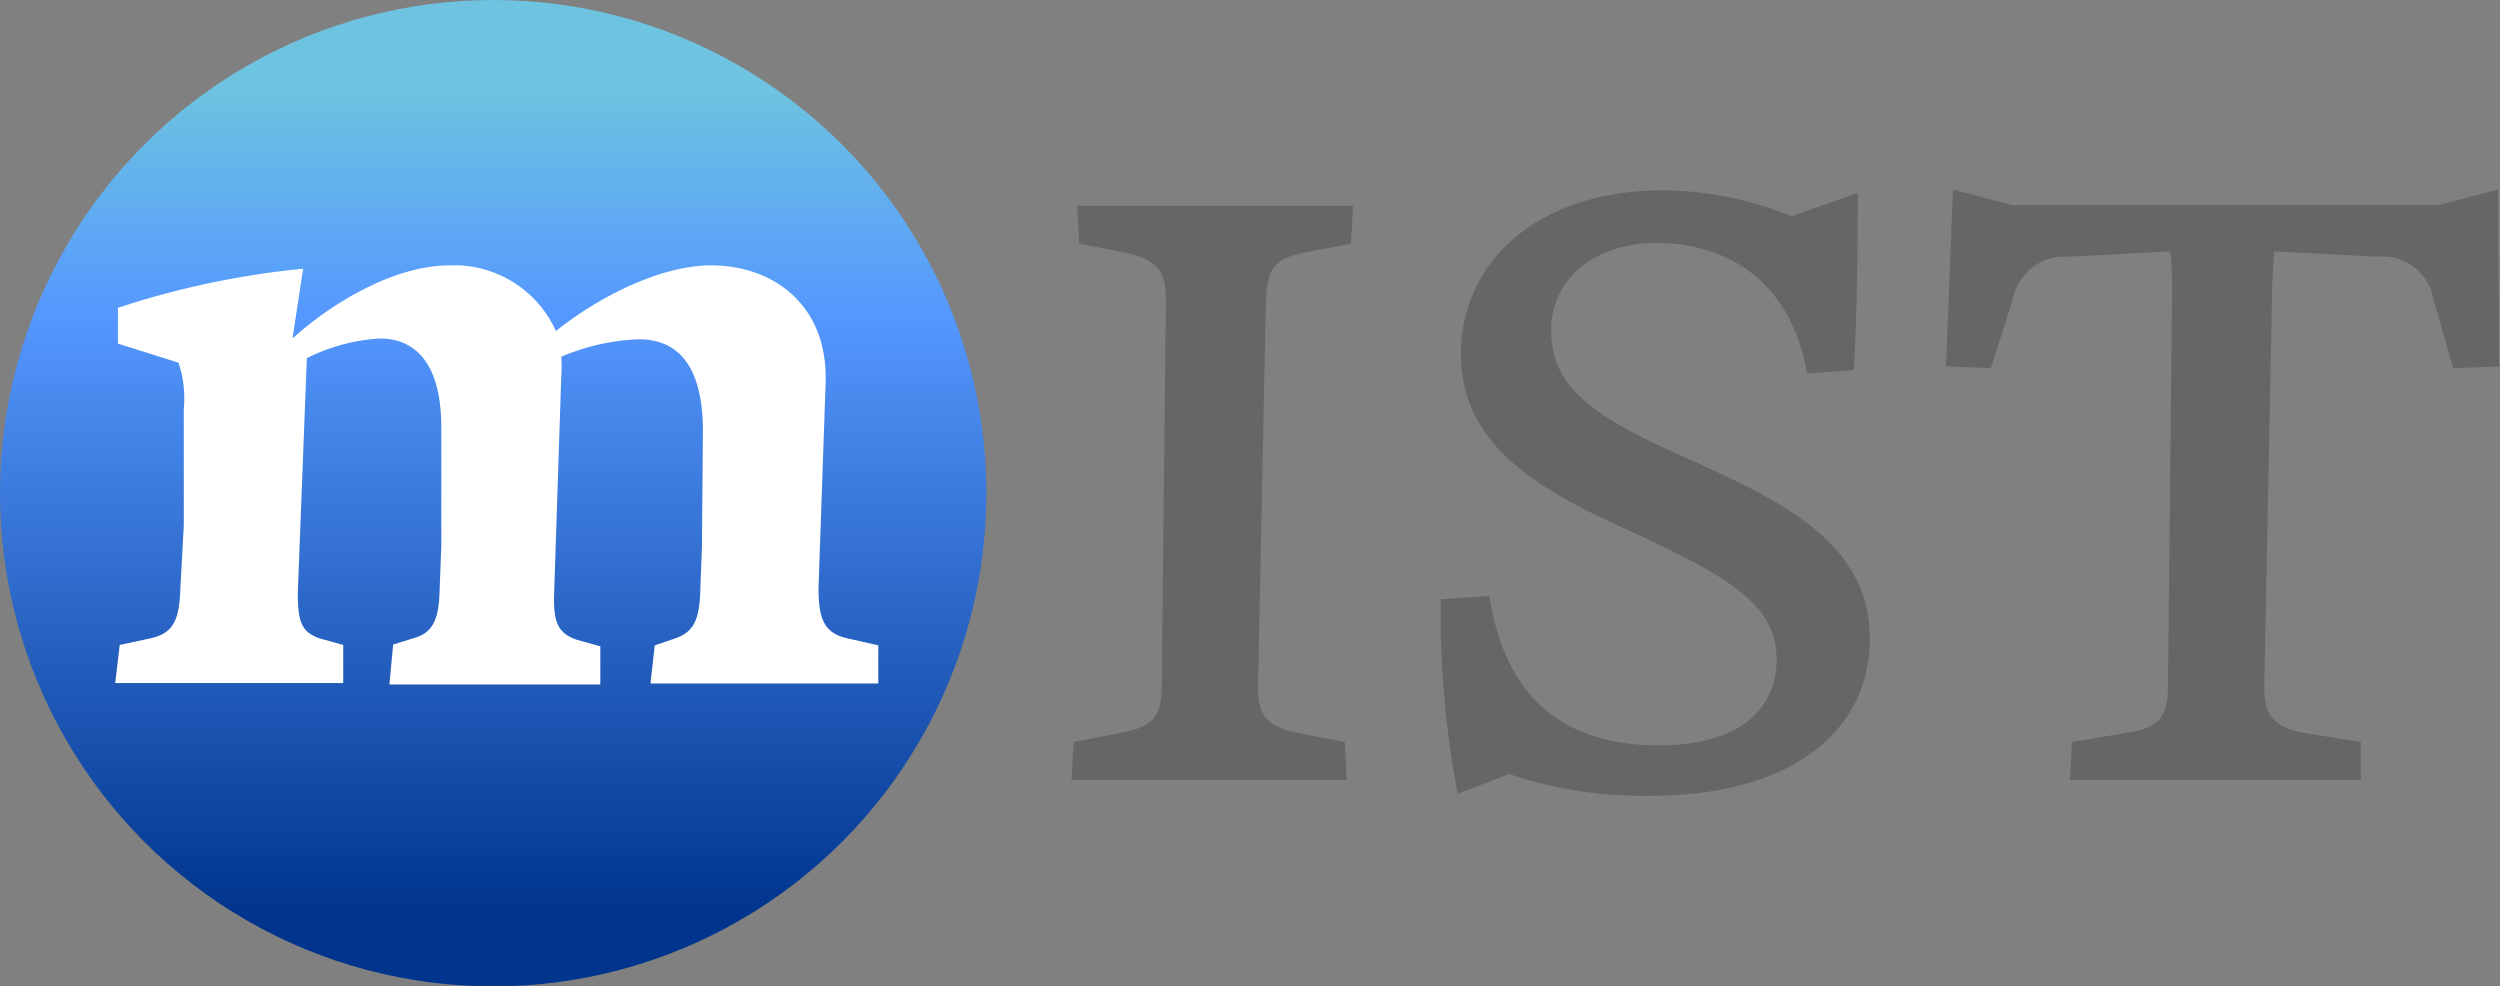
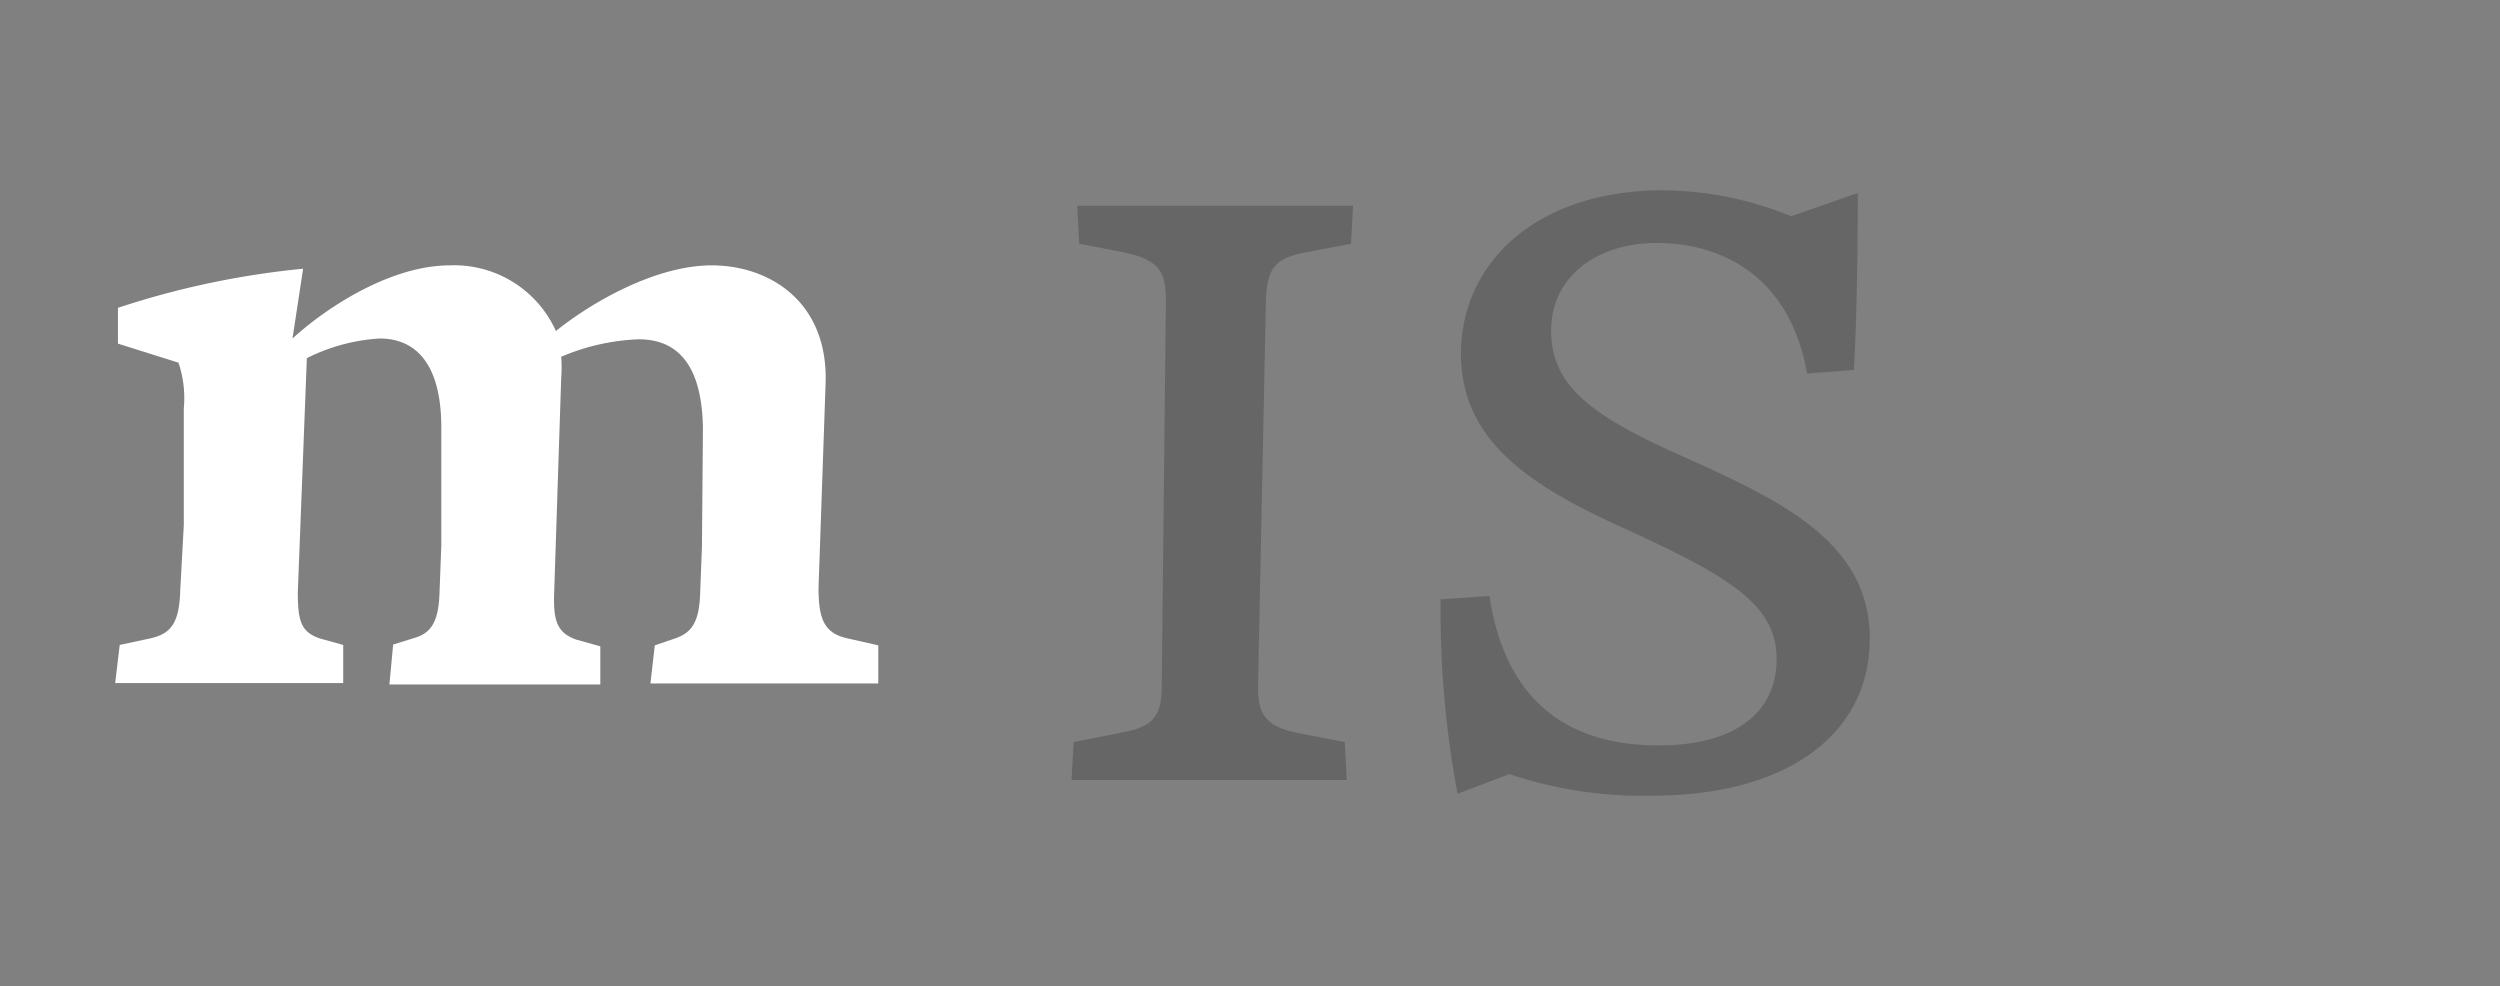
<svg xmlns="http://www.w3.org/2000/svg" viewBox="0 0 127.18 50.18">
  <rect x="0" y="0" width="127.18" height="50.18" fill="#808080" stroke="none" />
  <defs>
    <style>.cls-1{fill:url(#名称未設定グラデーション_32);}.cls-2{fill:#fff;}.cls-3{fill:#666;}</style>
    <linearGradient id="名称未設定グラデーション_32" x1="25.09" y1="1.44" x2="25.09" y2="46.62" gradientUnits="userSpaceOnUse">
      <stop offset="0.07" stop-color="#6dc3e0" />
      <stop offset="0.32" stop-color="#5598ff" />
      <stop offset="1" stop-color="#00348d" />
    </linearGradient>
  </defs>
  <title>アセット 2</title>
  <g id="レイヤー_2" data-name="レイヤー 2">
    <g id="レイヤー_1-2" data-name="レイヤー 1">
-       <circle class="cls-1" cx="25.09" cy="25.09" r="25.09" />
      <path class="cls-2" d="M15.42,13.67l-.54,3.55c1.9-1.73,5.11-3.72,8-3.72a5.67,5.67,0,0,1,5.4,3.34c1.94-1.56,5.16-3.34,7.92-3.34,3,0,5.94,1.9,5.8,6l-.36,10.41c0,1.65.32,2.33,1.54,2.58l1.5.34v1.94H33.09l.22-1.94,1-.34c.9-.3,1.26-.85,1.31-2.33l.09-2.37.05-6c-.05-3.43-1.45-4.53-3.27-4.53a11.07,11.07,0,0,0-3.94.89,7.25,7.25,0,0,1,0,1.06l-.36,11c-.05,1.48.22,2,1.13,2.33l1.22.34v1.94H19.81L20,32.79l1.09-.34c.86-.25,1.23-.85,1.27-2.33l.09-2.37,0-6c0-3.43-1.45-4.53-3.13-4.53a9.5,9.5,0,0,0-3.71,1l-.46,11.92c0,1.48.18,2,1.09,2.33l1.22.34v1.94H5.86l.23-1.94,1.58-.34c1.09-.25,1.45-.85,1.5-2.45l.18-3.3V20.78a5.64,5.64,0,0,0-.27-2.33L6,17.48l0-1.82A43.3,43.3,0,0,1,15.42,13.67Z" />
      <path class="cls-3" d="M68.83,10.47l-.1,1.93-2.33.44c-1.62.31-1.93.88-2,2.41L64,34.85c0,1.32.2,2.11,2.13,2.46l2.28.44.1,1.93h-14l.11-1.93,2.48-.49c1.62-.3,2-.87,2-2.41l.21-19.55c0-1.32-.21-2.07-2.13-2.46L54.9,12.4l-.1-1.93Z" />
      <path class="cls-3" d="M84.63,9.68A17.54,17.54,0,0,1,91.12,11l3.39-1.18c0,2.59-.05,6.54-.2,9L91.93,19c-.91-5.14-4.56-6.64-7.65-6.64s-5.37,1.76-5.37,4.44,1.77,4.22,6.48,6.32c5,2.25,9.73,4.35,9.73,9.36,0,4.83-4.15,8-11.09,8a21.38,21.38,0,0,1-7.25-1.1l-2.63,1a49.94,49.94,0,0,1-.86-9.89l2.48-.17c.81,5.36,4,7.6,8.61,7.6,4,0,6-1.76,6-4.39,0-2.86-2.53-4.27-8.21-6.86-4.66-2.15-7.85-4.43-7.85-8.7C74.35,13.32,78.2,9.68,84.63,9.68Z" />
-       <path class="cls-3" d="M105.3,39.68l.1-1.93,2.89-.49c1.62-.26,2-.87,2-2.41l.21-20.12c0-.49,0-1.23-.1-1.94l-5.17.27a2.67,2.67,0,0,0-2.84,2.19l-1.11,3.48L99,18.64l.35-9,3,.79h21.73l3-.79.05,9-2.33.09-1-3.48a2.62,2.62,0,0,0-2.84-2.19l-5.26-.27c-.06.71-.11,1.45-.11,1.94l-.4,20.12c0,1.32.25,2.15,2.18,2.46l2.73.44,0,1.93Z" />
    </g>
  </g>
</svg>